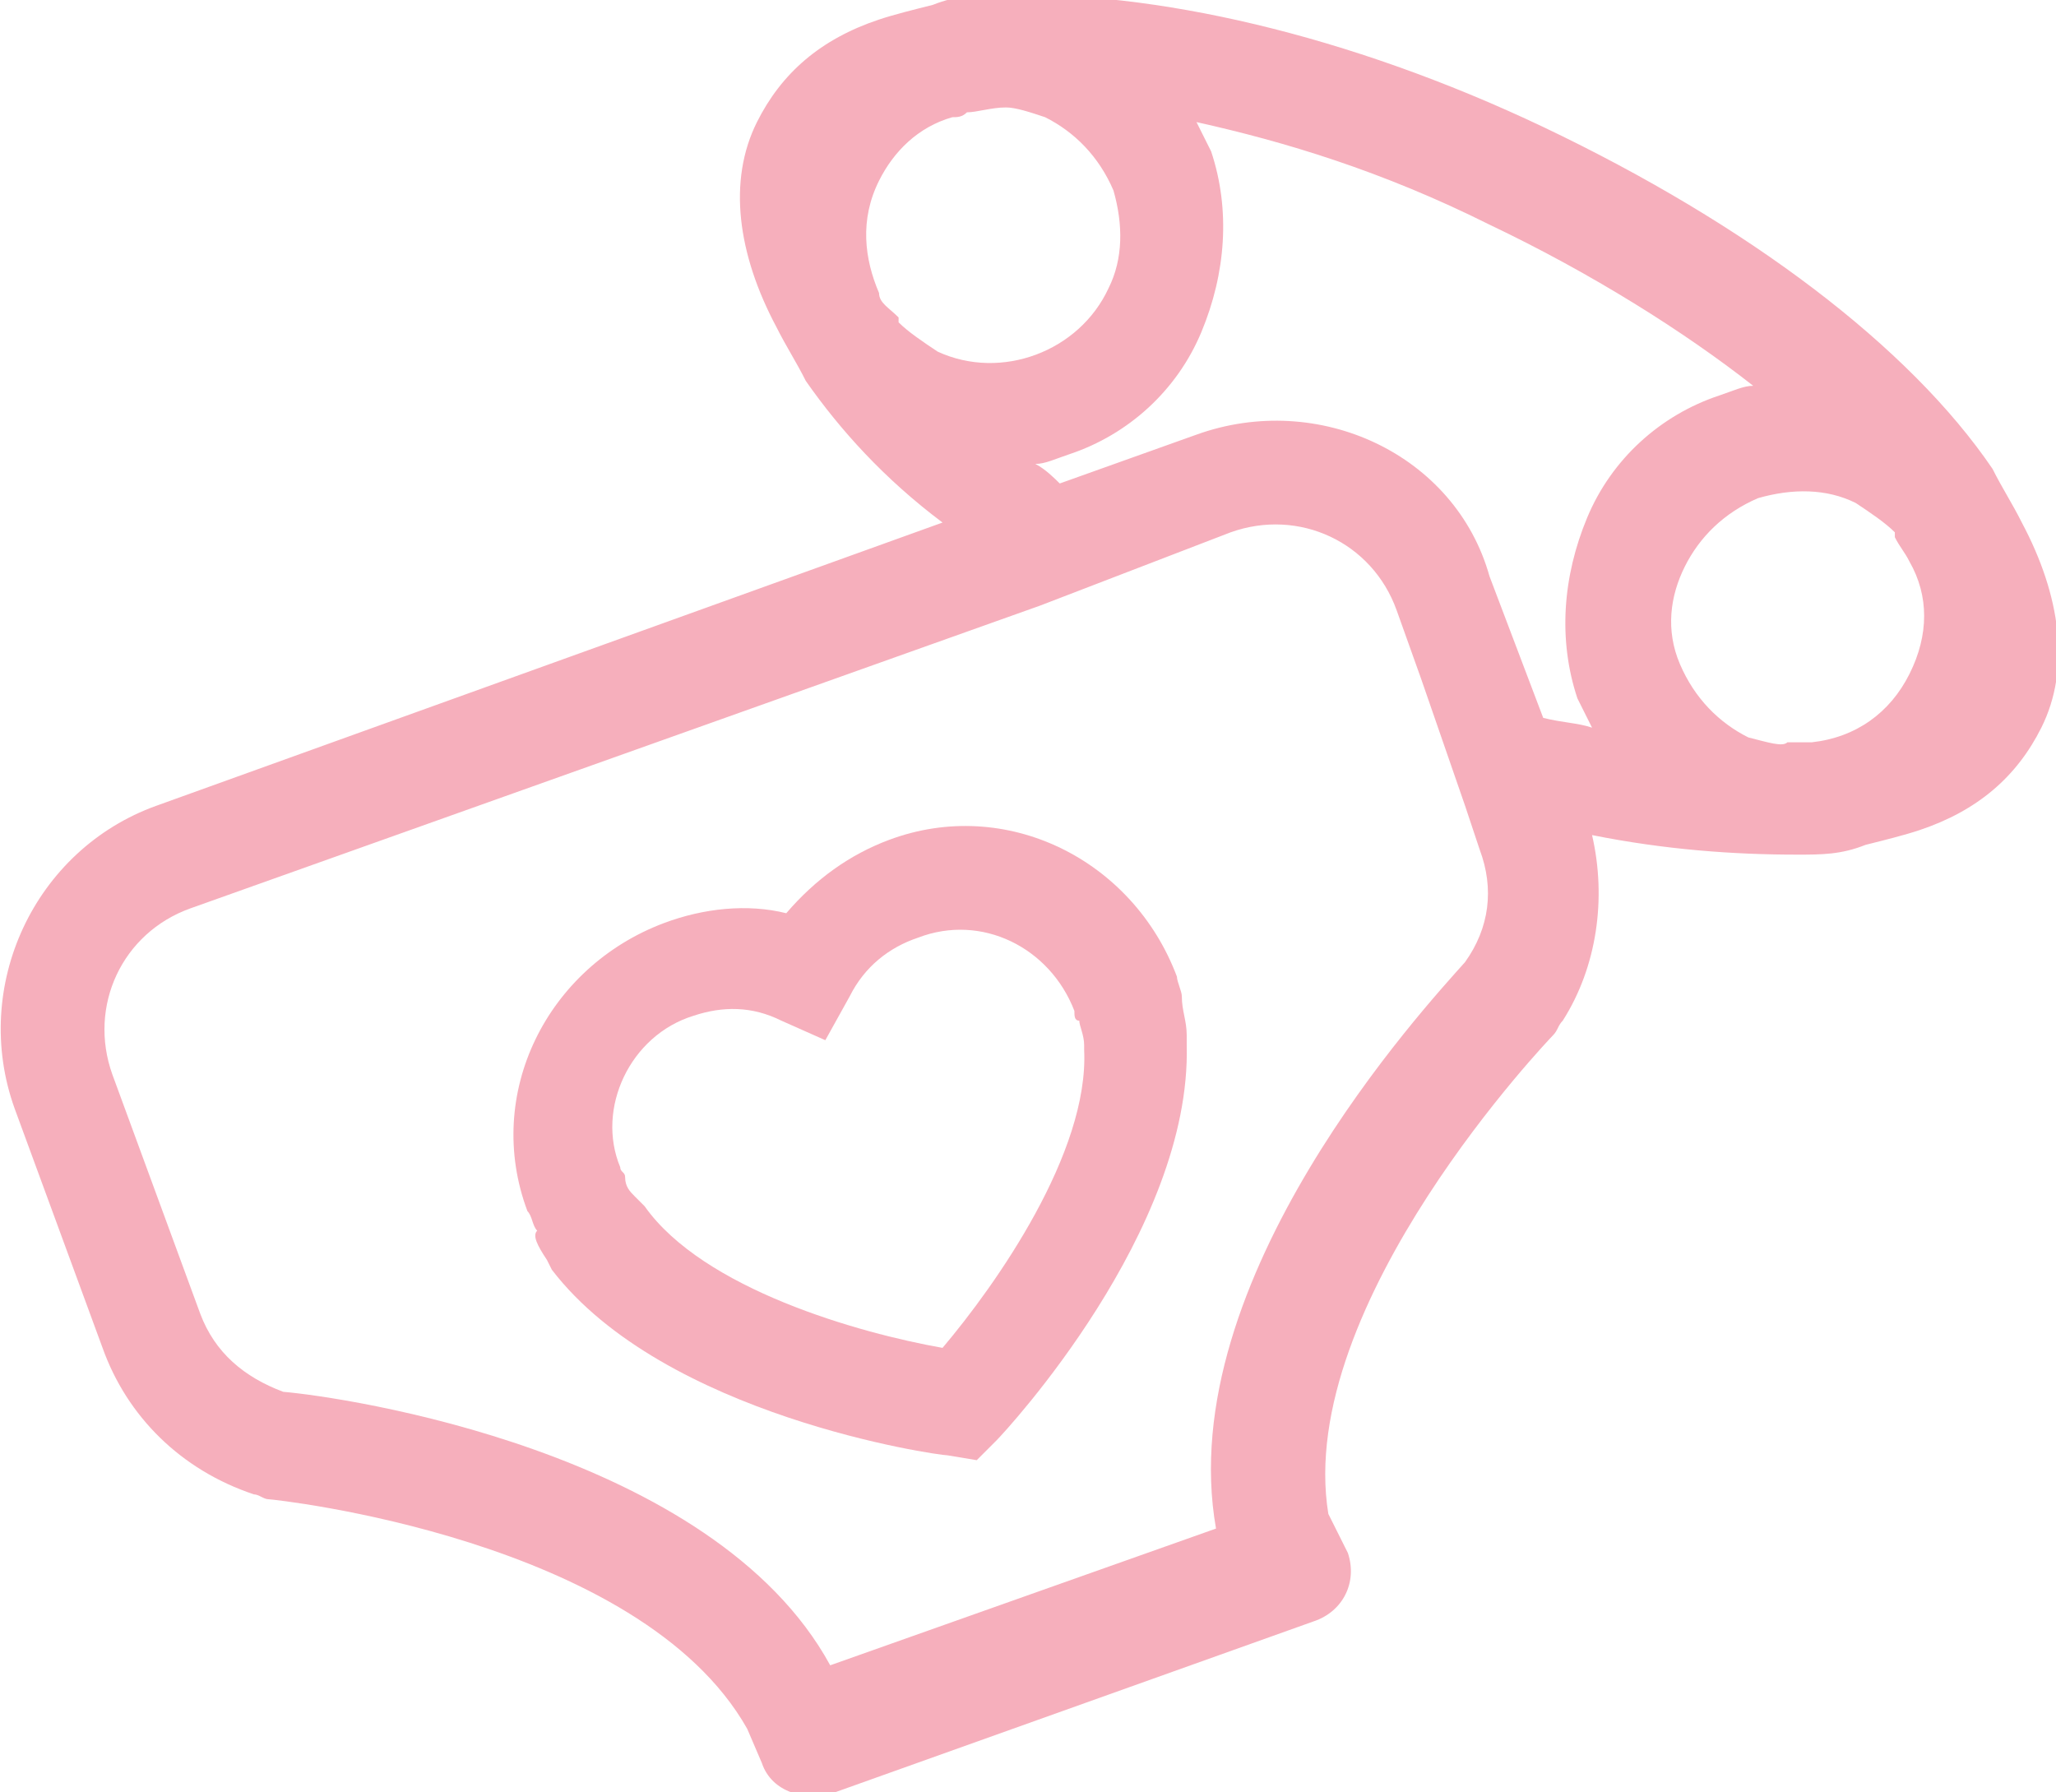
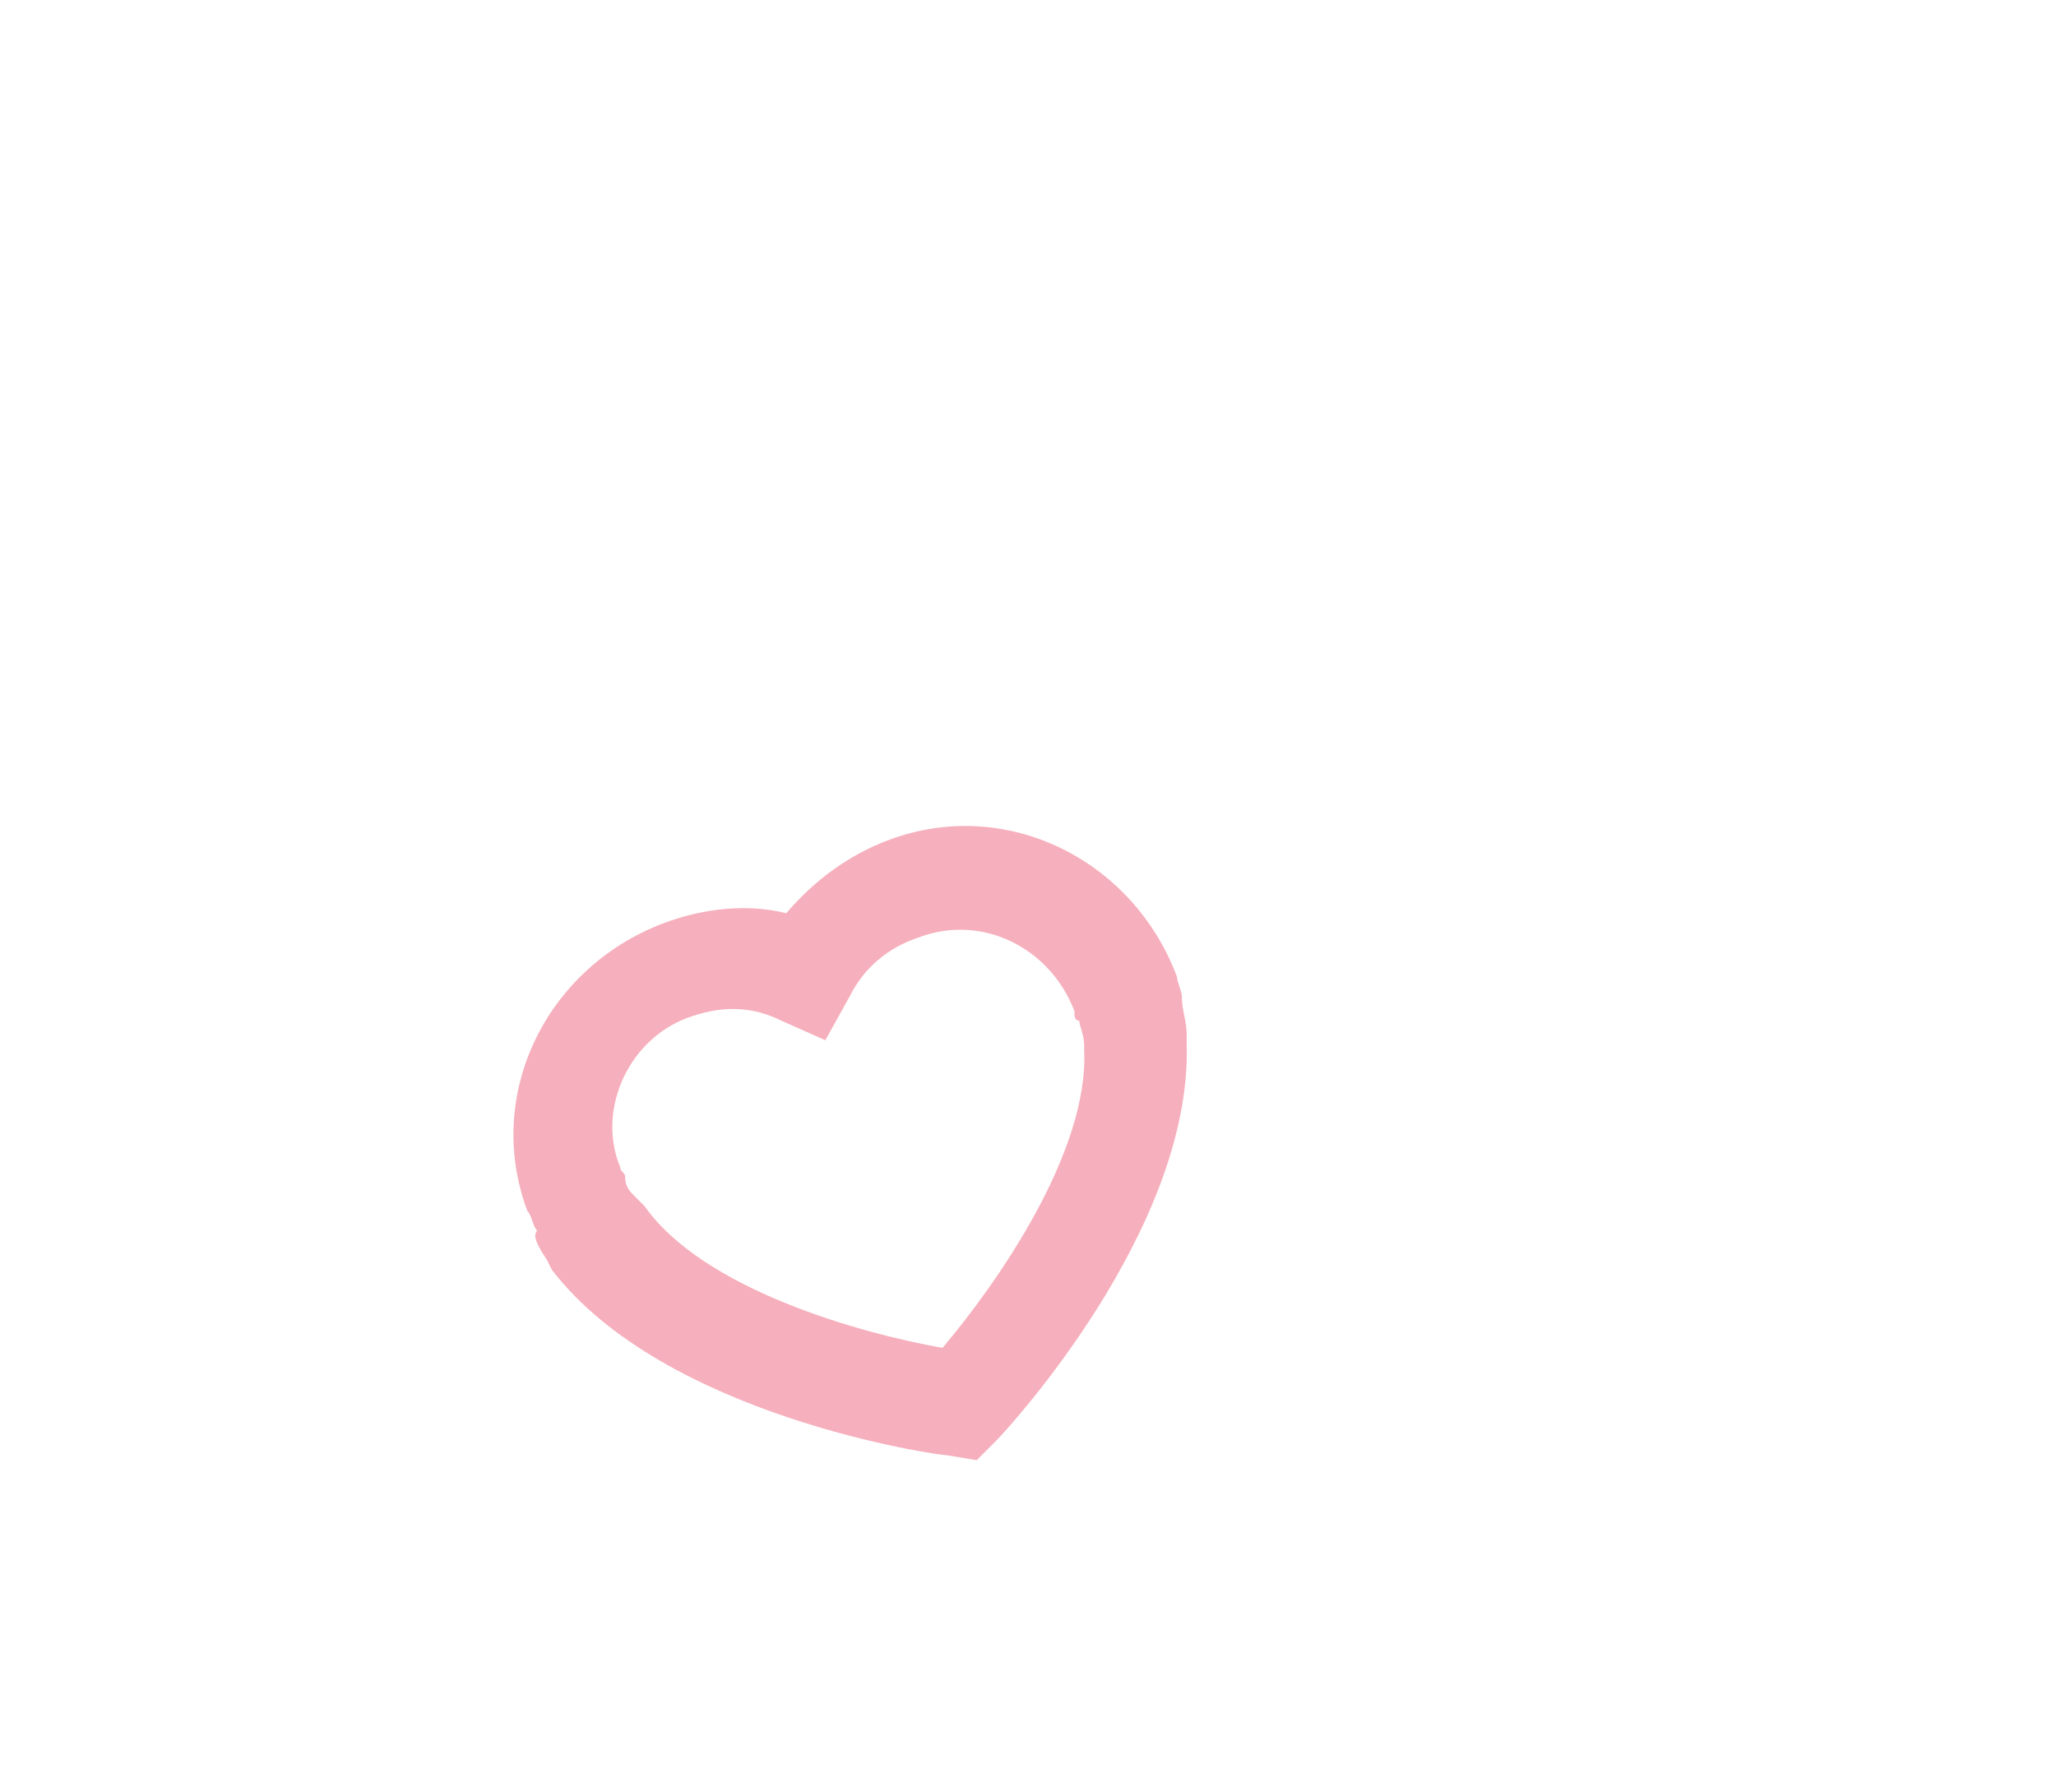
<svg xmlns="http://www.w3.org/2000/svg" version="1.1" id="Capa_1" x="0px" y="0px" viewBox="0 0 42.1 36.7" style="enable-background:new 0 0 42.1 36.7;" xml:space="preserve">
  <style type="text/css">
	.st0{fill:#F6AFBC;}
</style>
  <g>
    <g>
-       <path class="st0" d="M0.3,22.7l1.8,4.9c0.5,1.4,1.6,2.5,3.1,3c0.1,0,0.2,0.1,0.3,0.1c0.1,0,7.6,0.8,9.8,4.7l0.3,0.7    c0.2,0.6,0.9,0.8,1.5,0.6l9.8-3.5c0.6-0.2,0.9-0.8,0.7-1.4L27.2,31c-0.7-4.3,4.6-9.8,4.6-9.8c0.1-0.1,0.1-0.2,0.2-0.3    c0.7-1.1,0.9-2.5,0.6-3.8c1.5,0.3,2.9,0.4,4.2,0.4c0.5,0,0.9,0,1.4-0.2c0.4-0.1,0.8-0.2,1.1-0.3c1.2-0.4,2-1.1,2.5-2.1    c0.6-1.2,0.4-2.7-0.4-4.2c-0.2-0.4-0.4-0.7-0.6-1.1c-1.7-2.5-5-5-9.2-7c-4-1.9-8-2.8-11.1-2.7c-0.5,0-0.9,0-1.4,0.2    c-0.4,0.1-0.8,0.2-1.1,0.3c-1.2,0.4-2,1.1-2.5,2.1c-0.6,1.2-0.4,2.7,0.4,4.2c0.2,0.4,0.4,0.7,0.6,1.1c0.7,1,1.6,2,2.8,2.9    L3.2,16.5C0.7,17.4-0.6,20.2,0.3,22.7z M23.9,11.4l1.3-0.5c1.4-0.5,2.9,0.2,3.4,1.6l0.5,1.4l0.9,2.6l0.3,0.9    c0.3,0.8,0.2,1.6-0.3,2.3c-0.8,0.9-6,6.5-5.1,11.6l-7.9,2.8C14.6,29.7,7,28.6,5.8,28.5c-0.8-0.3-1.4-0.8-1.7-1.6l-1.8-4.9    c-0.5-1.4,0.2-2.9,1.6-3.4l17.4-6.2L23.9,11.4L23.9,11.4L23.9,11.4z M35.8,15.1c-0.6-0.3-1.1-0.8-1.4-1.5s-0.2-1.4,0.1-2    c0.3-0.6,0.8-1.1,1.5-1.4c0.7-0.2,1.4-0.2,2,0.1c0.3,0.2,0.6,0.4,0.8,0.6c0,0,0,0,0,0c0,0,0,0,0,0.1c0.1,0.2,0.2,0.3,0.3,0.5    c0.4,0.7,0.4,1.5,0,2.3c-0.4,0.8-1.1,1.3-2,1.4c0,0-0.1,0-0.1,0c-0.1,0-0.3,0-0.4,0C36.5,15.3,36.2,15.2,35.8,15.1z M21.4,2.4    c0.6,0.3,1.1,0.8,1.4,1.5c0.2,0.7,0.2,1.4-0.1,2c-0.6,1.3-2.2,1.9-3.5,1.3c-0.3-0.2-0.6-0.4-0.8-0.6c0,0,0,0,0,0c0,0,0,0,0-0.1    C18.2,6.3,18,6.2,18,6c-0.3-0.7-0.4-1.5,0-2.3c0.3-0.6,0.8-1.1,1.5-1.3c0.1,0,0.2,0,0.3-0.1c0.2,0,0.5-0.1,0.8-0.1    C20.8,2.2,21.1,2.3,21.4,2.4z M21.2,9.5c0.2,0,0.4-0.1,0.7-0.2c1.2-0.4,2.2-1.3,2.7-2.5c0.5-1.2,0.6-2.5,0.2-3.7    c-0.1-0.2-0.2-0.4-0.3-0.6c1.8,0.4,3.8,1,6,2.1c2.1,1,4,2.2,5.4,3.3c-0.2,0-0.4,0.1-0.7,0.2c-1.2,0.4-2.2,1.3-2.7,2.5    c-0.5,1.2-0.6,2.5-0.2,3.7c0.1,0.2,0.2,0.4,0.3,0.6c-0.3-0.1-0.6-0.1-1-0.2l-1.1-2.9C29.8,9.3,27,8,24.5,8.9l-2.8,1    C21.6,9.8,21.4,9.6,21.2,9.5z" />
      <path class="st0" d="M11.2,25.8l0.1,0.2c2.3,3,7.9,3.8,8.1,3.8l0.6,0.1l0.4-0.4c0.2-0.2,4-4.3,3.9-8.1l0-0.2    c0-0.3-0.1-0.5-0.1-0.8c0-0.1-0.1-0.3-0.1-0.4c-0.9-2.4-3.5-3.7-5.9-2.8c-0.8,0.3-1.5,0.8-2.1,1.5c-0.8-0.2-1.7-0.1-2.5,0.2    c-2.4,0.9-3.7,3.5-2.8,5.9c0.1,0.1,0.1,0.3,0.2,0.4C10.9,25.3,11,25.5,11.2,25.8z M14.2,20.8c0.6-0.2,1.2-0.2,1.8,0.1l0.9,0.4    l0.5-0.9c0.3-0.6,0.8-1,1.4-1.2c1.3-0.5,2.7,0.2,3.2,1.5c0,0.1,0,0.2,0.1,0.2c0,0.1,0.1,0.3,0.1,0.5l0,0.1    c0.1,2.1-1.8,4.8-2.9,6.1c-1.7-0.3-4.9-1.2-6.1-2.9L13,24.5c-0.1-0.1-0.2-0.2-0.2-0.4c0-0.1-0.1-0.1-0.1-0.2    C12.2,22.7,12.9,21.2,14.2,20.8z" />
    </g>
  </g>
</svg>